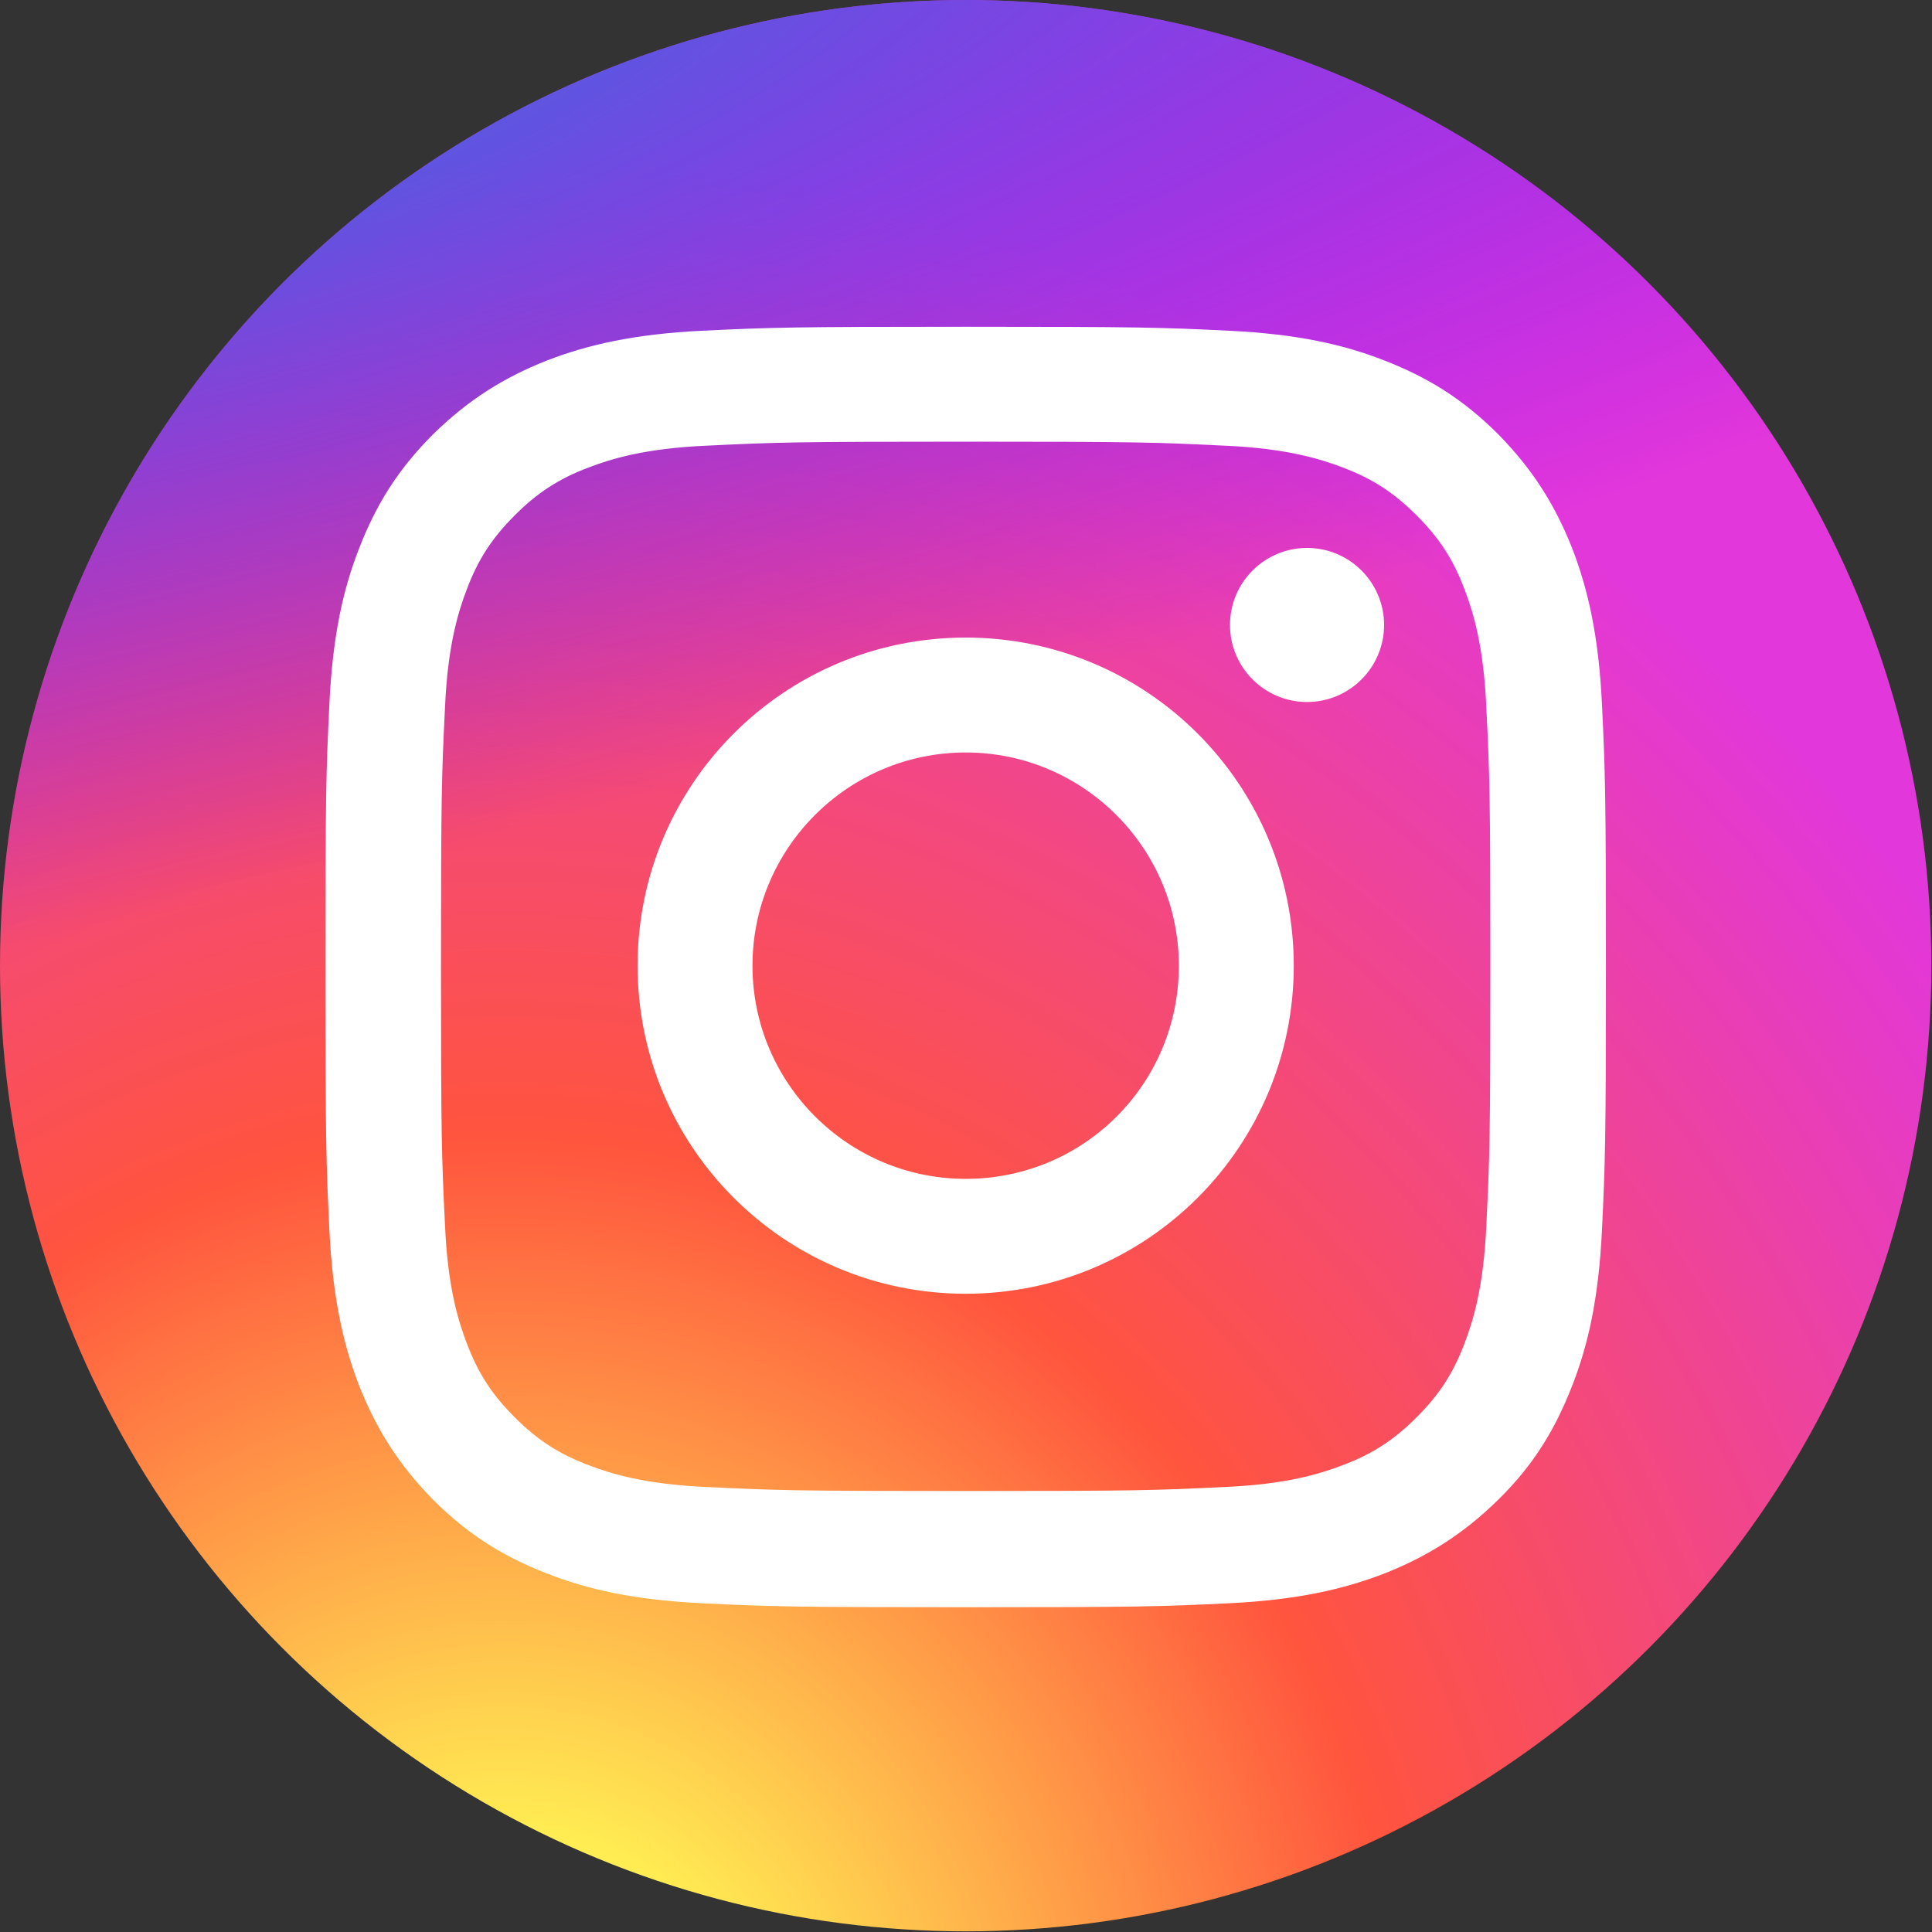
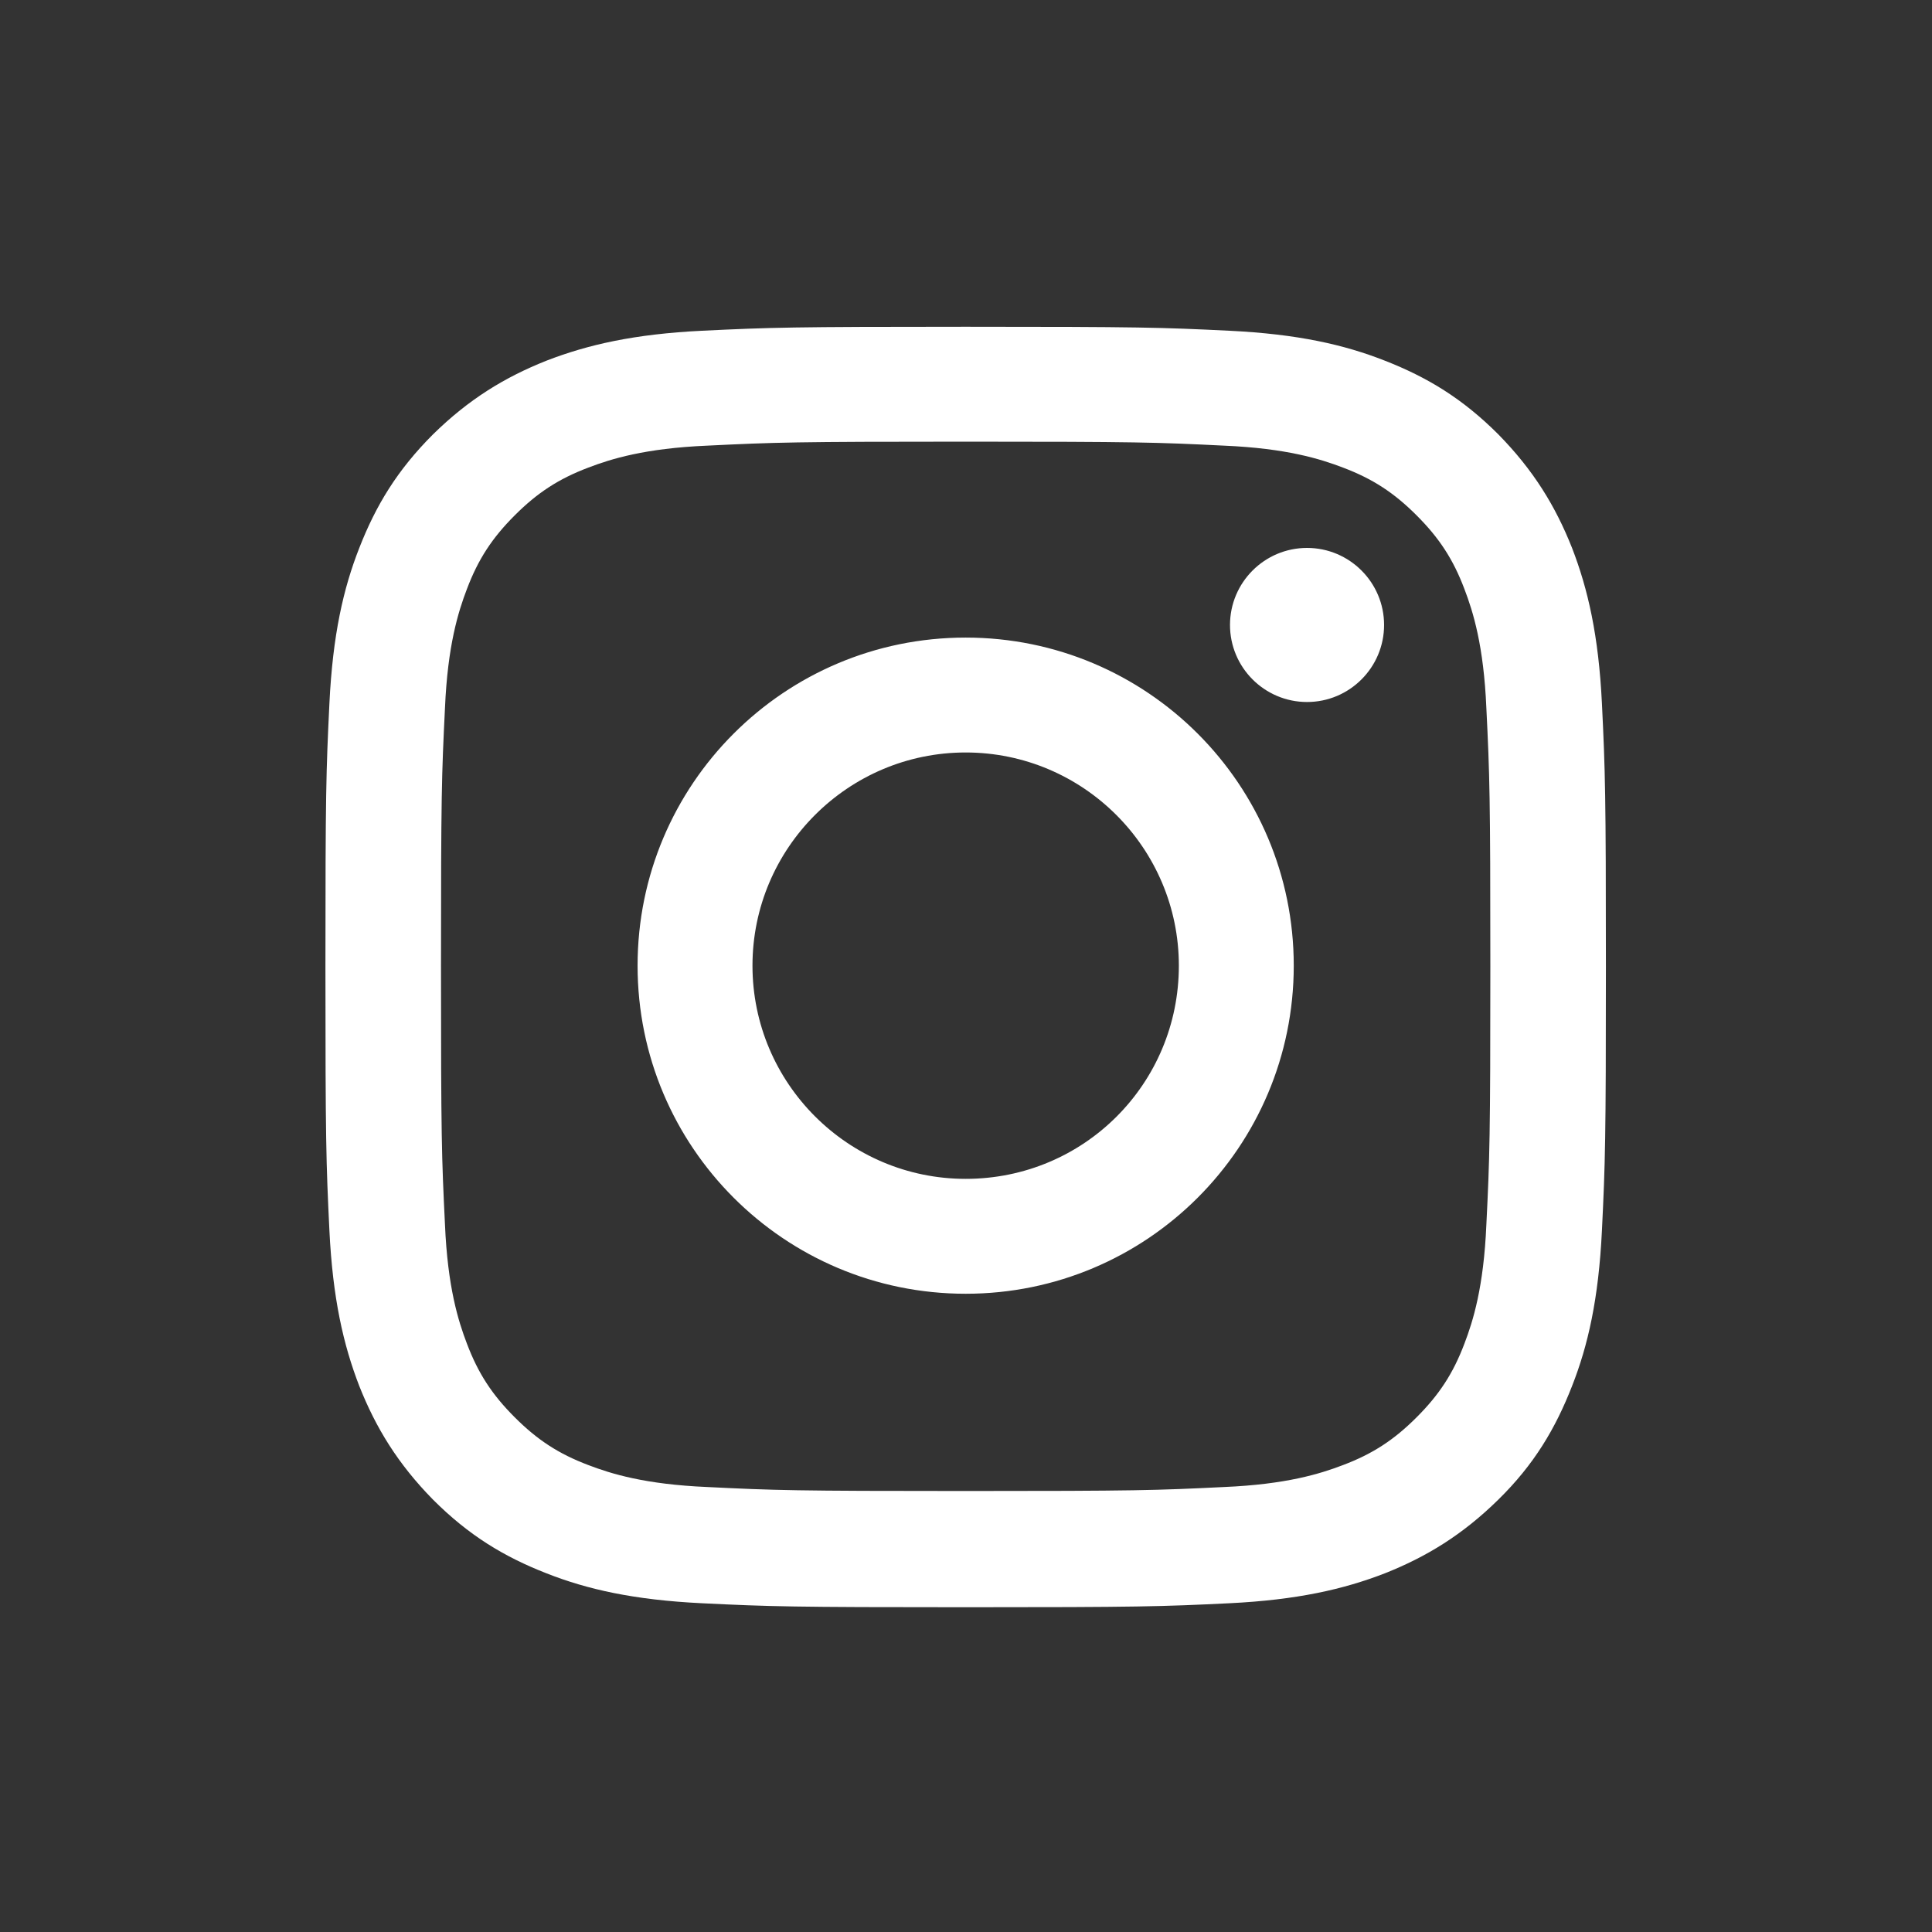
<svg xmlns="http://www.w3.org/2000/svg" xmlns:xlink="http://www.w3.org/1999/xlink" version="1.1" id="レイヤー_1" x="0px" y="0px" viewBox="0 0 290.9 290.9" style="enable-background:new 0 0 290.9 290.9;" xml:space="preserve">
  <rect x="0" y="0" width="290.9" height="290.9" fill="#333333" stroke="none" />
  <style type="text/css">
	.st0{clip-path:url(#SVGID_2_);}
	.st1{fill:url(#SVGID_4_);}
	.st2{fill:url(#SVGID_5_);}
	.st3{fill:#FFFFFF;}
</style>
  <g>
    <g>
      <defs>
-         <circle id="SVGID_1_" cx="145.4" cy="145.4" r="145.4" />
-       </defs>
+         </defs>
      <clipPath id="SVGID_2_">
        <use xlink:href="#SVGID_1_" style="overflow:visible;" />
      </clipPath>
      <g class="st0">
        <radialGradient id="SVGID_4_" cx="-1471.507" cy="-554.851" r="148.399" gradientTransform="matrix(0 -1.982 -1.844 0 -947.355 -2598.76)" gradientUnits="userSpaceOnUse">
          <stop offset="0" style="stop-color:#FFFF55" />
          <stop offset="0.1" style="stop-color:#FFFF55" />
          <stop offset="0.5" style="stop-color:#FF543E" />
          <stop offset="1" style="stop-color:#E237DB" />
        </radialGradient>
-         <path class="st1" d="M145-2C83-2,64.6-2,61.7-1.3C49.1-0.6,41,1.6,32.2,6.1c-6.6,3-11.8,6.6-17,12.5c-9.6,9.6-15.5,22.1-17,36.1     c-0.7,6.6-1.5,8.1-1.5,43.5c0,11.8,0,27.3,0,47.9c0,62,0,80.4,0.7,83.3c0.7,12.5,3,19.9,6.6,28.8c8.1,17,22.9,28.8,40.6,33.2     c5.9,2.2,12.5,3,21.4,3c3.7,0,41.3,0,78.9,0s75.2,0,78.9,0c10.3-0.7,15.5-1.5,22.1-3c17.7-4.4,32.5-17,40.6-33.2     c4.4-8.1,5.9-16.2,6.6-28c0-2.2,0-43.5,0-84.1s0-81.1,0-84.1c-0.7-11.8-3-19.9-7.4-28c-3.7-6.6-7.4-11.8-12.5-17.7     c-9.6-9.6-22.1-14.8-36.1-17c-6.6-0.7-8.1-1.5-43.5-1.5C193.7-2,145-2,145-2z" />
        <radialGradient id="SVGID_5_" cx="189.975" cy="429.383" r="148.399" gradientTransform="matrix(0.174 0.869 3.582 -0.717 -1623.872 162.41)" gradientUnits="userSpaceOnUse">
          <stop offset="0" style="stop-color:#3771FF" />
          <stop offset="0.128" style="stop-color:#3771DB" />
          <stop offset="1" style="stop-color:#6600FF;stop-opacity:0" />
        </radialGradient>
-         <path class="st2" d="M145-2C83-2,64.6-2,61.7-1.3C49.1-0.6,41,1.6,32.2,6.1c-6.6,3-11.8,6.6-17,12.5c-9.6,9.6-15.5,22.1-17,36.1     c-0.7,6.6-1.5,8.1-1.5,43.5c0,11.8,0,27.3,0,47.9c0,62,0,80.4,0.7,83.3c0.7,12.5,3,19.9,6.6,28.8c8.1,17,22.9,28.8,40.6,33.2     c5.9,2.2,12.5,3,21.4,3c3.7,0,41.3,0,78.9,0s75.2,0,78.9,0c10.3-0.7,15.5-1.5,22.1-3c17.7-4.4,32.5-17,40.6-33.2     c4.4-8.1,5.9-16.2,6.6-28c0-2.2,0-43.5,0-84.1s0-81.1,0-84.1c-0.7-11.8-3-19.9-7.4-28c-3.7-6.6-7.4-11.8-12.5-17.7     c-9.6-9.6-22.1-14.8-36.1-17c-6.6-0.7-8.1-1.5-43.5-1.5C193.7-2,145-2,145-2z" />
      </g>
    </g>
  </g>
  <path id="SVGID_3_" class="st3" d="M145.4,66.5c25.7,0,28.8,0.1,38.9,0.6c9.4,0.4,14.5,2,17.9,3.3c4.5,1.7,7.7,3.8,11.1,7.2  c3.4,3.4,5.5,6.6,7.2,11.1c1.3,3.4,2.9,8.5,3.3,17.9c0.5,10.2,0.6,13.2,0.6,38.9s-0.1,28.8-0.6,38.9c-0.4,9.4-2,14.5-3.3,17.9  c-1.7,4.5-3.8,7.7-7.2,11.1c-3.4,3.4-6.6,5.5-11.1,7.2c-3.4,1.3-8.5,2.9-17.9,3.3c-10.2,0.5-13.2,0.6-38.9,0.6s-28.8-0.1-38.9-0.6  c-9.4-0.4-14.5-2-17.9-3.3c-4.5-1.7-7.7-3.8-11.1-7.2s-5.5-6.6-7.2-11.1c-1.3-3.4-2.9-8.5-3.3-17.9c-0.5-10.2-0.6-13.2-0.6-38.9  s0.1-28.8,0.6-38.9c0.4-9.4,2-14.5,3.3-17.9c1.7-4.5,3.8-7.7,7.2-11.1c3.4-3.4,6.6-5.5,11.1-7.2c3.4-1.3,8.5-2.9,17.9-3.3  C116.7,66.6,119.7,66.5,145.4,66.5z M145.4,49.2c-26.1,0-29.4,0.1-39.7,0.6c-10.2,0.5-17.2,2.1-23.4,4.5  c-6.3,2.5-11.7,5.8-17.1,11.1c-5.4,5.4-8.6,10.7-11.1,17.1c-2.4,6.1-4,13.1-4.5,23.4S49,119.4,49,145.6c0,26.1,0.1,29.4,0.6,39.7  c0.5,10.2,2.1,17.2,4.5,23.4c2.5,6.3,5.8,11.7,11.1,17.1c5.4,5.4,10.7,8.6,17.1,11.1c6.1,2.4,13.1,4,23.4,4.5s13.5,0.6,39.7,0.6  c26.1,0,29.4-0.1,39.7-0.6c10.2-0.5,17.2-2.1,23.4-4.5c6.3-2.5,11.7-5.8,17.1-11.1s8.6-10.7,11.1-17.1c2.4-6.1,4-13.1,4.5-23.4  c0.5-10.3,0.6-13.5,0.6-39.7c0-26.1-0.1-29.4-0.6-39.7c-0.5-10.2-2.1-17.2-4.5-23.4c-2.5-6.3-5.8-11.7-11.1-17.1  c-5.4-5.4-10.7-8.6-17.1-11.1c-6.1-2.4-13.1-4-23.4-4.5C174.9,49.3,171.6,49.2,145.4,49.2z M145.4,96C118.1,96,96,118.1,96,145.4  s22.1,49.4,49.4,49.4s49.4-22.1,49.4-49.4S172.7,96,145.4,96z M145.4,177.5c-17.7,0-32.1-14.4-32.1-32.1s14.4-32.1,32.1-32.1  s32.1,14.4,32.1,32.1C177.5,163.2,163.2,177.5,145.4,177.5z M196.8,82.5c-6.4,0-11.6,5.2-11.6,11.6s5.2,11.6,11.6,11.6  c6.4,0,11.6-5.2,11.6-11.6C208.4,87.7,203.2,82.5,196.8,82.5z" />
</svg>